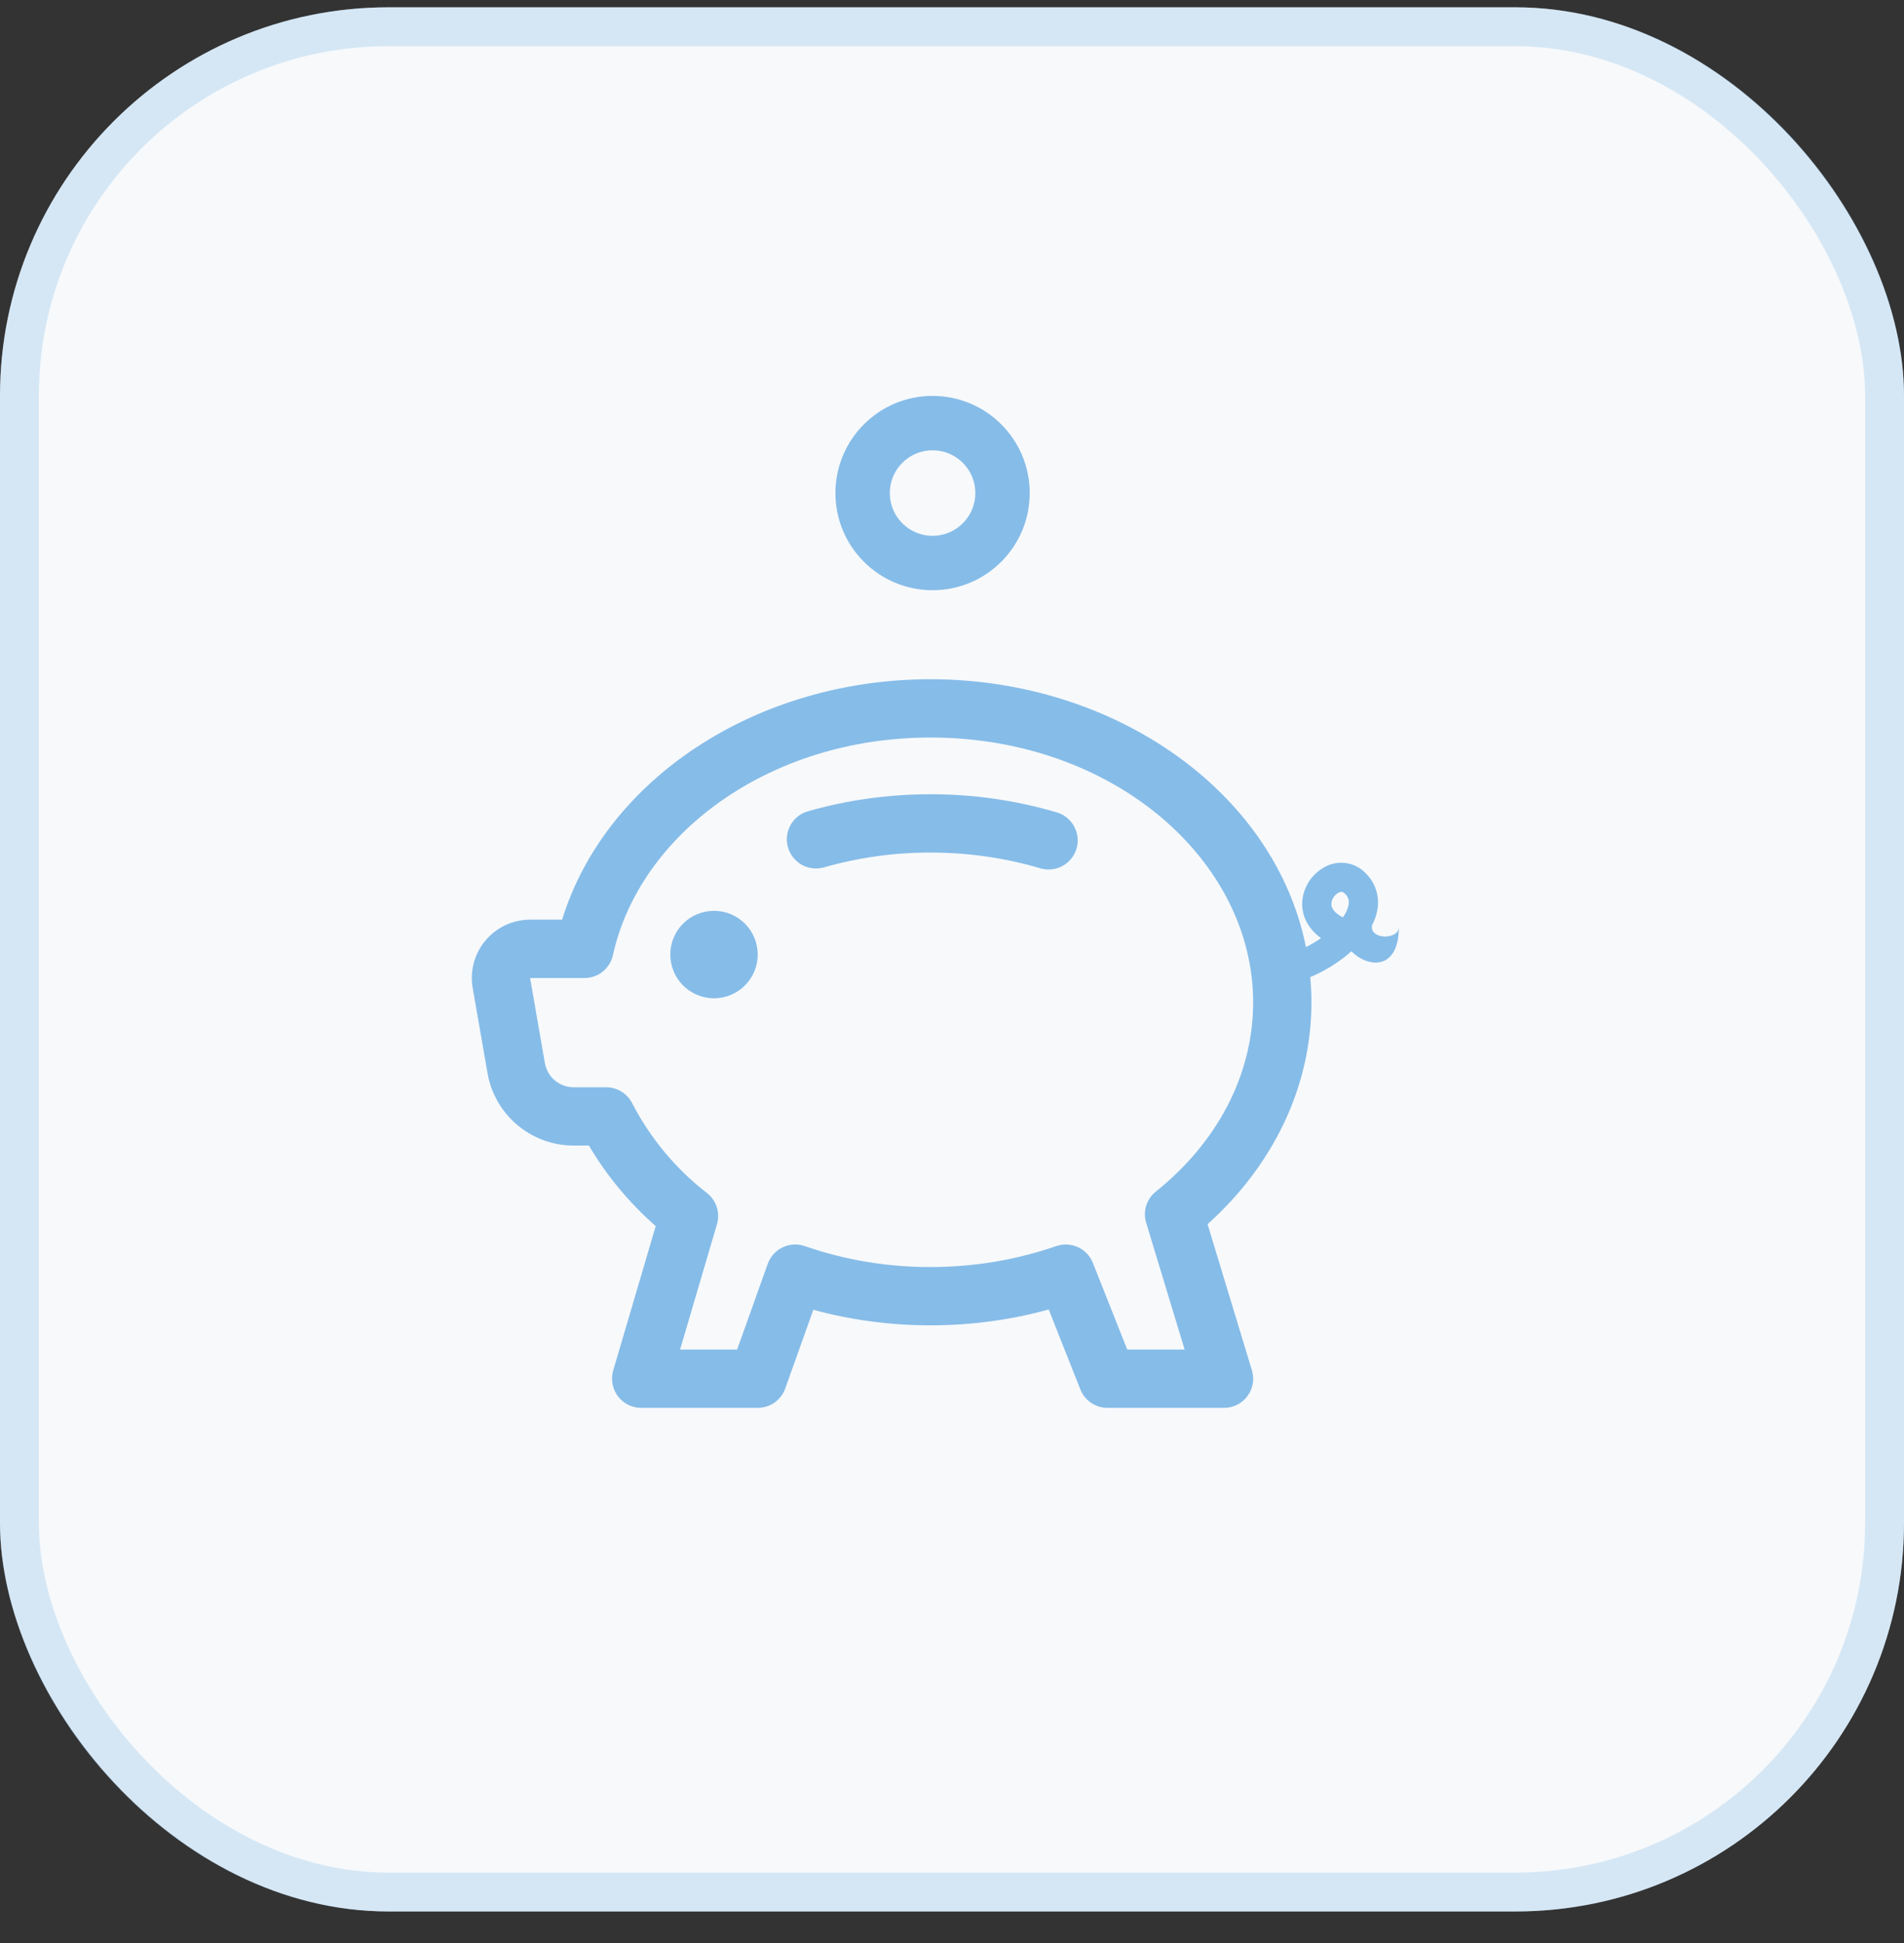
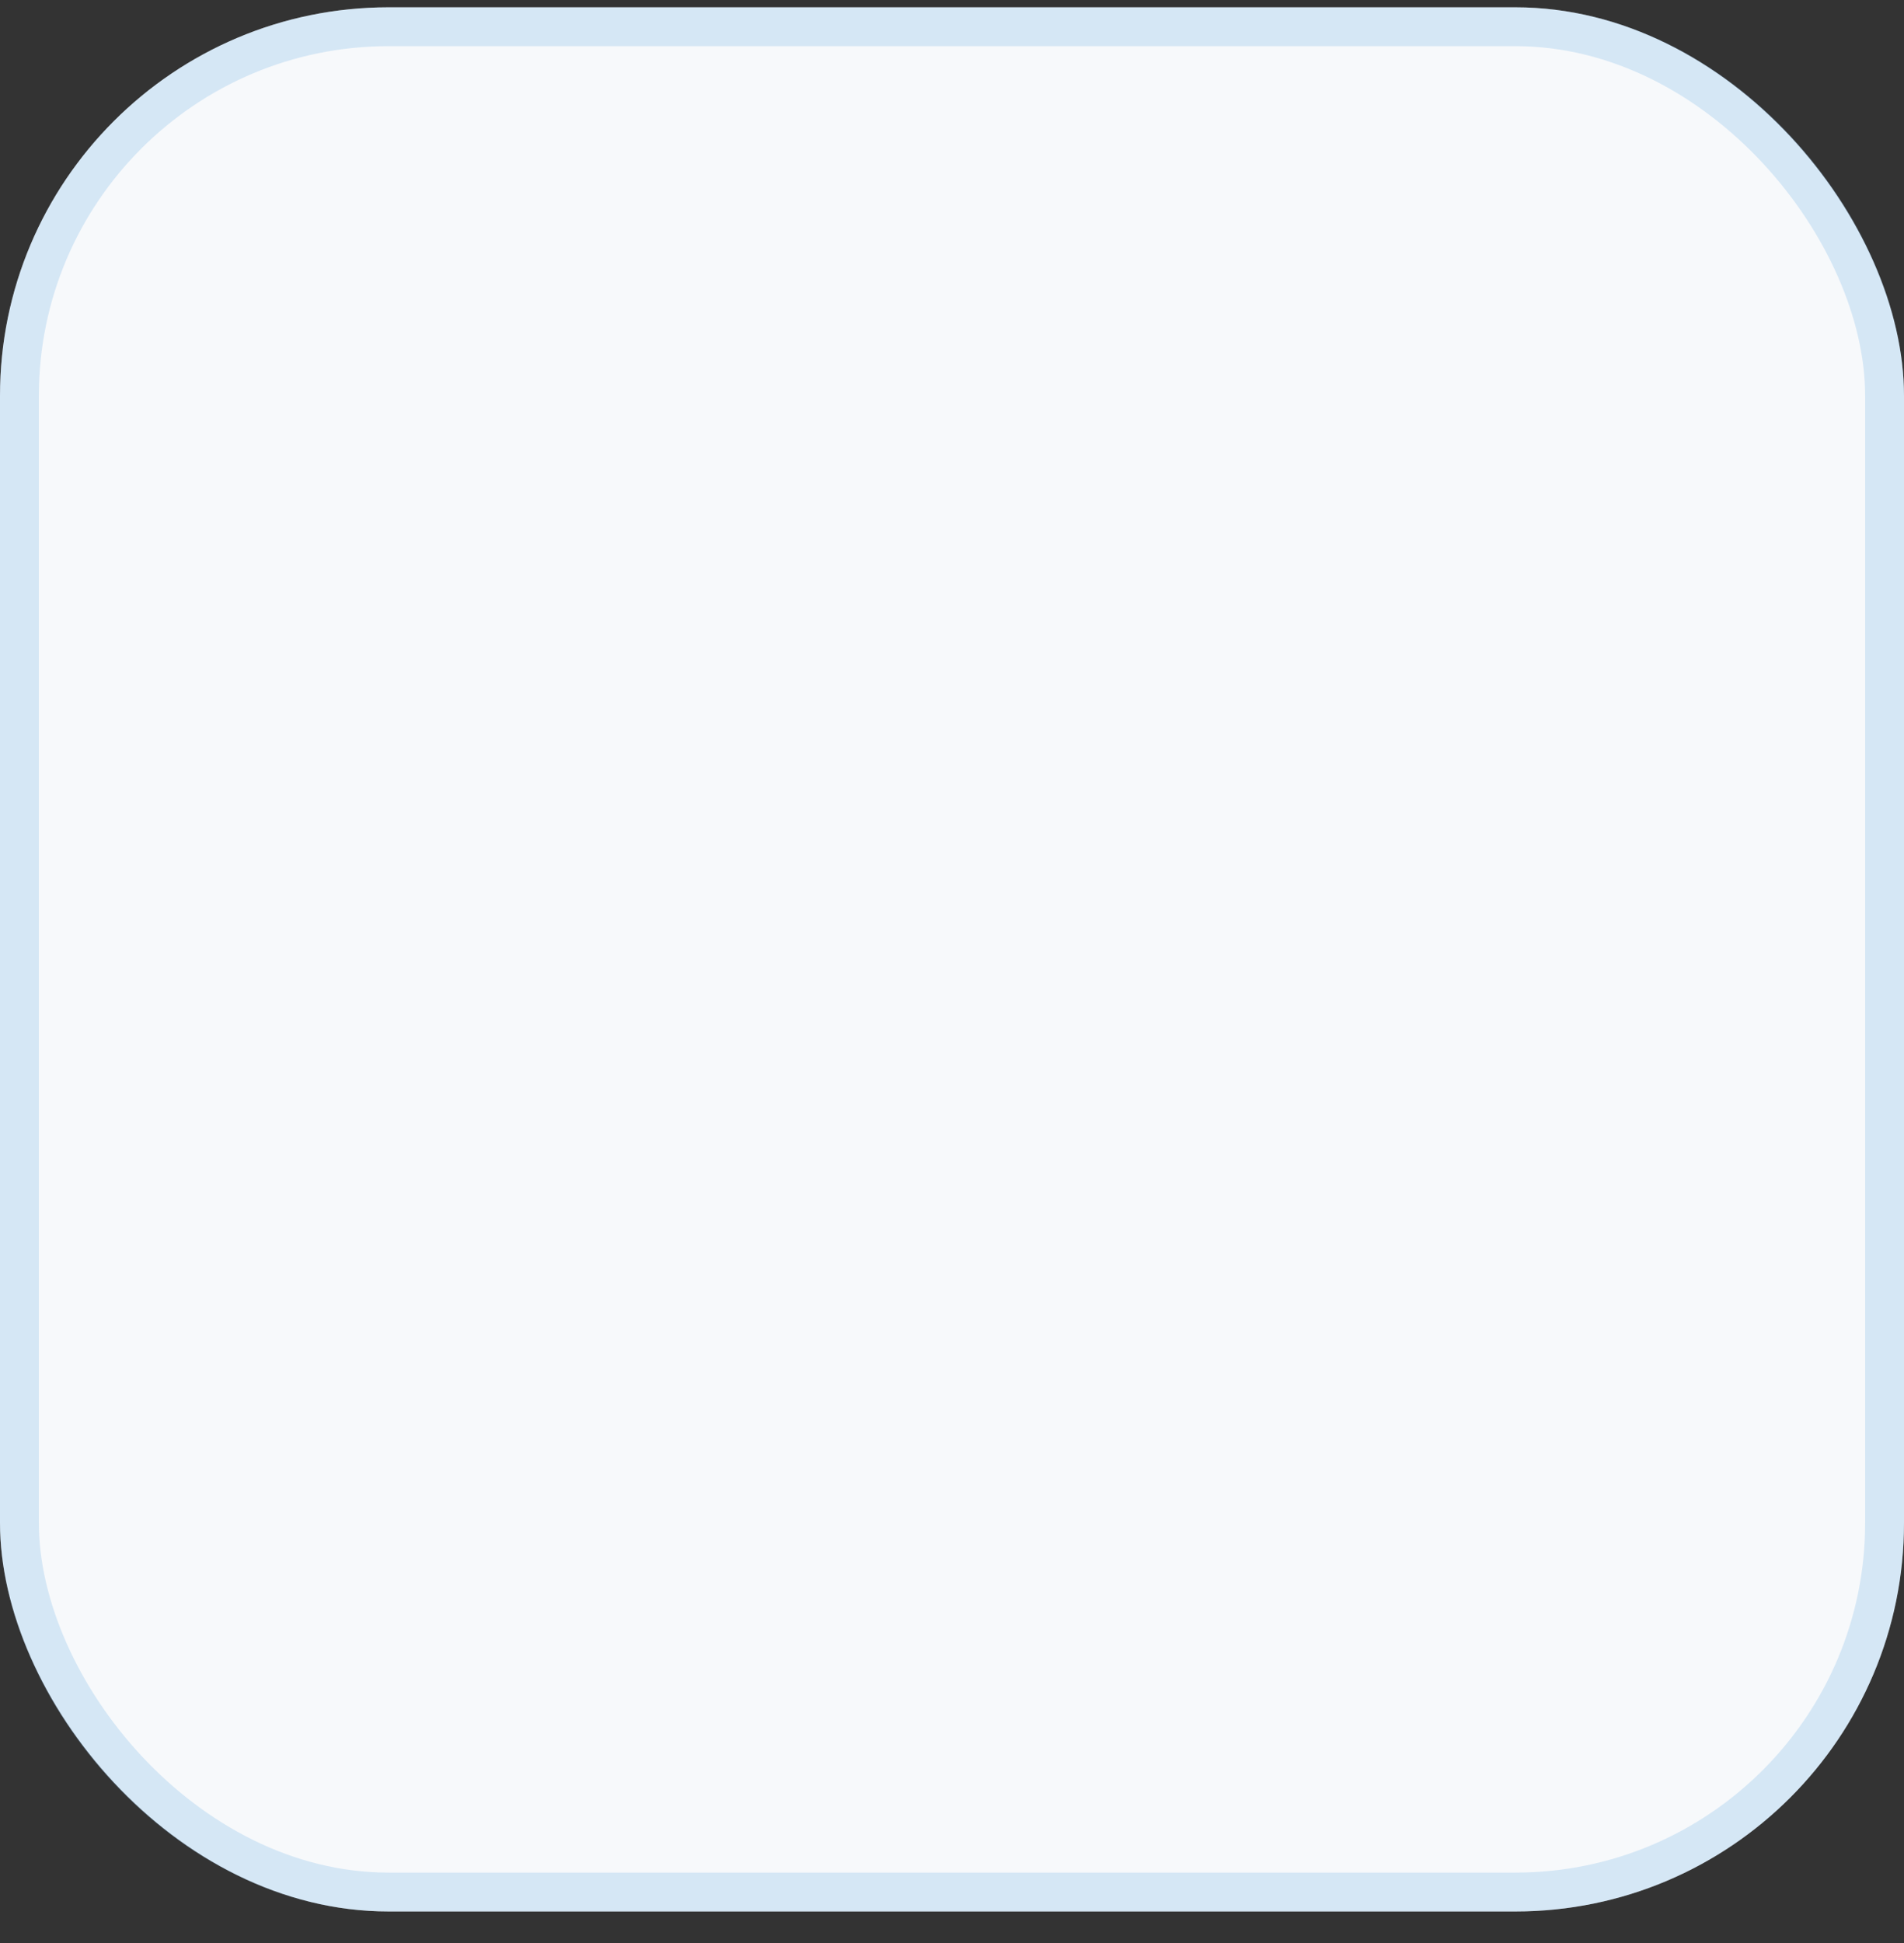
<svg xmlns="http://www.w3.org/2000/svg" width="49" height="50" viewBox="0 0 49 50" fill="none">
  <rect x="0" y="0" width="49" height="50" fill="#333333" stroke="none" />
  <rect y="0.188" width="49" height="49" rx="10" fill="#F7F9FB" />
  <rect x="0.5" y="0.688" width="48" height="48" rx="9.5" stroke="#86BCE8" stroke-opacity="0.3" />
  <g clip-path="url(#clip0_4005_6932)">
    <path d="M19.5 24.564C19.5 24.862 19.381 25.148 19.171 25.359C18.959 25.57 18.673 25.689 18.375 25.689C18.077 25.689 17.791 25.57 17.579 25.359C17.369 25.148 17.25 24.862 17.25 24.564C17.25 24.265 17.369 23.979 17.579 23.768C17.791 23.557 18.077 23.439 18.375 23.439C18.673 23.439 18.959 23.557 19.171 23.768C19.381 23.979 19.5 24.265 19.5 24.564ZM21.207 22.32C22.098 22.065 23.02 21.937 23.946 21.939C24.945 21.939 25.901 22.084 26.785 22.348C26.975 22.4 27.177 22.376 27.348 22.281C27.52 22.186 27.648 22.027 27.704 21.84C27.76 21.652 27.74 21.449 27.648 21.276C27.557 21.102 27.401 20.971 27.215 20.911C26.154 20.596 25.053 20.437 23.946 20.439C22.845 20.439 21.785 20.593 20.793 20.877C20.602 20.931 20.44 21.06 20.343 21.234C20.247 21.408 20.224 21.614 20.279 21.805C20.333 21.996 20.462 22.158 20.636 22.255C20.81 22.351 21.016 22.374 21.207 22.32Z" fill="#86BCE8" />
-     <path fill-rule="evenodd" clip-rule="evenodd" d="M23.946 17.479C19.48 17.479 15.589 20.035 14.466 23.666H13.641C13.422 23.667 13.206 23.715 13.008 23.807C12.81 23.9 12.634 24.035 12.494 24.202C12.353 24.369 12.251 24.566 12.194 24.777C12.137 24.988 12.127 25.209 12.165 25.424L12.546 27.614C12.637 28.137 12.909 28.61 13.315 28.951C13.72 29.292 14.233 29.479 14.763 29.479H15.157C15.607 30.248 16.189 30.946 16.875 31.552L15.781 35.267C15.749 35.379 15.742 35.497 15.763 35.612C15.784 35.727 15.831 35.835 15.901 35.929C15.97 36.022 16.061 36.098 16.166 36.15C16.27 36.202 16.385 36.229 16.501 36.229H19.501C19.656 36.229 19.807 36.181 19.934 36.092C20.06 36.003 20.156 35.877 20.208 35.731L20.931 33.705C21.883 33.964 22.896 34.105 23.947 34.105C25.008 34.105 26.029 33.962 26.989 33.697L27.804 35.755C27.859 35.895 27.955 36.015 28.08 36.099C28.204 36.184 28.351 36.229 28.501 36.229H31.501C31.619 36.229 31.734 36.201 31.838 36.149C31.943 36.096 32.034 36.02 32.103 35.926C32.173 35.831 32.22 35.722 32.24 35.607C32.26 35.492 32.252 35.373 32.218 35.261L31.077 31.503C32.715 30.031 33.75 28.027 33.75 25.792C33.75 25.575 33.739 25.357 33.72 25.145C34.111 24.98 34.482 24.747 34.777 24.48C35.25 24.939 36 24.939 36 23.854C36 24.189 35.25 24.189 35.308 23.815C35.371 23.695 35.417 23.566 35.443 23.433C35.479 23.259 35.469 23.079 35.416 22.91C35.364 22.741 35.269 22.588 35.14 22.465C35.005 22.326 34.828 22.236 34.636 22.209C34.443 22.182 34.248 22.221 34.08 22.318C33.926 22.403 33.794 22.524 33.696 22.671C33.598 22.818 33.537 22.986 33.517 23.161C33.481 23.526 33.64 23.881 33.997 24.142C33.874 24.228 33.744 24.304 33.609 24.372C32.808 20.375 28.683 17.479 23.946 17.479ZM15.774 24.578C16.456 21.48 19.774 18.979 23.946 18.979C28.665 18.979 32.25 22.15 32.25 25.792C32.25 27.673 31.314 29.407 29.745 30.664C29.628 30.758 29.542 30.884 29.498 31.027C29.454 31.17 29.454 31.323 29.497 31.466L30.487 34.729H29.01L28.125 32.498C28.054 32.319 27.916 32.173 27.74 32.093C27.564 32.013 27.364 32.003 27.181 32.066C26.19 32.411 25.096 32.605 23.946 32.605C22.845 32.608 21.751 32.426 20.71 32.066C20.524 32.002 20.319 32.013 20.14 32.099C19.962 32.184 19.825 32.336 19.758 32.523L18.97 34.729H17.502L18.451 31.504C18.494 31.36 18.492 31.207 18.447 31.064C18.401 30.922 18.314 30.796 18.196 30.703C17.394 30.082 16.737 29.293 16.27 28.392C16.208 28.268 16.112 28.163 15.994 28.091C15.876 28.018 15.74 27.979 15.601 27.979H14.761C14.585 27.979 14.414 27.916 14.279 27.803C14.144 27.689 14.054 27.532 14.023 27.358L13.642 25.168H15.042C15.213 25.168 15.379 25.109 15.512 25.002C15.645 24.895 15.737 24.745 15.774 24.578ZM34.705 23.293C34.679 23.407 34.629 23.514 34.558 23.608C34.536 23.596 34.514 23.584 34.492 23.57C34.273 23.436 34.257 23.308 34.264 23.236C34.272 23.182 34.291 23.131 34.322 23.086C34.352 23.041 34.393 23.003 34.44 22.977C34.513 22.936 34.56 22.945 34.609 22.994C34.651 23.031 34.682 23.078 34.699 23.13C34.716 23.183 34.718 23.239 34.705 23.293Z" fill="#86BCE8" />
+     <path fill-rule="evenodd" clip-rule="evenodd" d="M23.946 17.479C19.48 17.479 15.589 20.035 14.466 23.666H13.641C13.422 23.667 13.206 23.715 13.008 23.807C12.81 23.9 12.634 24.035 12.494 24.202C12.353 24.369 12.251 24.566 12.194 24.777C12.137 24.988 12.127 25.209 12.165 25.424L12.546 27.614C12.637 28.137 12.909 28.61 13.315 28.951C13.72 29.292 14.233 29.479 14.763 29.479H15.157C15.607 30.248 16.189 30.946 16.875 31.552L15.781 35.267C15.749 35.379 15.742 35.497 15.763 35.612C15.784 35.727 15.831 35.835 15.901 35.929C15.97 36.022 16.061 36.098 16.166 36.15C16.27 36.202 16.385 36.229 16.501 36.229H19.501C19.656 36.229 19.807 36.181 19.934 36.092C20.06 36.003 20.156 35.877 20.208 35.731L20.931 33.705C21.883 33.964 22.896 34.105 23.947 34.105C25.008 34.105 26.029 33.962 26.989 33.697L27.804 35.755C27.859 35.895 27.955 36.015 28.08 36.099C28.204 36.184 28.351 36.229 28.501 36.229H31.501C31.619 36.229 31.734 36.201 31.838 36.149C31.943 36.096 32.034 36.02 32.103 35.926C32.173 35.831 32.22 35.722 32.24 35.607C32.26 35.492 32.252 35.373 32.218 35.261L31.077 31.503C32.715 30.031 33.75 28.027 33.75 25.792C33.75 25.575 33.739 25.357 33.72 25.145C34.111 24.98 34.482 24.747 34.777 24.48C35.25 24.939 36 24.939 36 23.854C36 24.189 35.25 24.189 35.308 23.815C35.371 23.695 35.417 23.566 35.443 23.433C35.479 23.259 35.469 23.079 35.416 22.91C35.364 22.741 35.269 22.588 35.14 22.465C35.005 22.326 34.828 22.236 34.636 22.209C34.443 22.182 34.248 22.221 34.08 22.318C33.926 22.403 33.794 22.524 33.696 22.671C33.598 22.818 33.537 22.986 33.517 23.161C33.481 23.526 33.64 23.881 33.997 24.142C33.874 24.228 33.744 24.304 33.609 24.372C32.808 20.375 28.683 17.479 23.946 17.479ZM15.774 24.578C16.456 21.48 19.774 18.979 23.946 18.979C28.665 18.979 32.25 22.15 32.25 25.792C32.25 27.673 31.314 29.407 29.745 30.664C29.628 30.758 29.542 30.884 29.498 31.027C29.454 31.17 29.454 31.323 29.497 31.466L30.487 34.729H29.01L28.125 32.498C28.054 32.319 27.916 32.173 27.74 32.093C27.564 32.013 27.364 32.003 27.181 32.066C26.19 32.411 25.096 32.605 23.946 32.605C22.845 32.608 21.751 32.426 20.71 32.066C20.524 32.002 20.319 32.013 20.14 32.099C19.962 32.184 19.825 32.336 19.758 32.523L18.97 34.729H17.502L18.451 31.504C18.494 31.36 18.492 31.207 18.447 31.064C18.401 30.922 18.314 30.796 18.196 30.703C17.394 30.082 16.737 29.293 16.27 28.392C16.208 28.268 16.112 28.163 15.994 28.091C15.876 28.018 15.74 27.979 15.601 27.979H14.761C14.585 27.979 14.414 27.916 14.279 27.803C14.144 27.689 14.054 27.532 14.023 27.358L13.642 25.168H15.042C15.645 24.895 15.737 24.745 15.774 24.578ZM34.705 23.293C34.679 23.407 34.629 23.514 34.558 23.608C34.536 23.596 34.514 23.584 34.492 23.57C34.273 23.436 34.257 23.308 34.264 23.236C34.272 23.182 34.291 23.131 34.322 23.086C34.352 23.041 34.393 23.003 34.44 22.977C34.513 22.936 34.56 22.945 34.609 22.994C34.651 23.031 34.682 23.078 34.699 23.13C34.716 23.183 34.718 23.239 34.705 23.293Z" fill="#86BCE8" />
    <circle cx="24" cy="12.688" r="1.8" stroke="#86BCE8" stroke-width="1.4" />
  </g>
  <defs>
    <clipPath id="clip0_4005_6932">
-       <rect width="24" height="29" fill="white" transform="translate(12 10.188)" />
-     </clipPath>
+       </clipPath>
  </defs>
</svg>